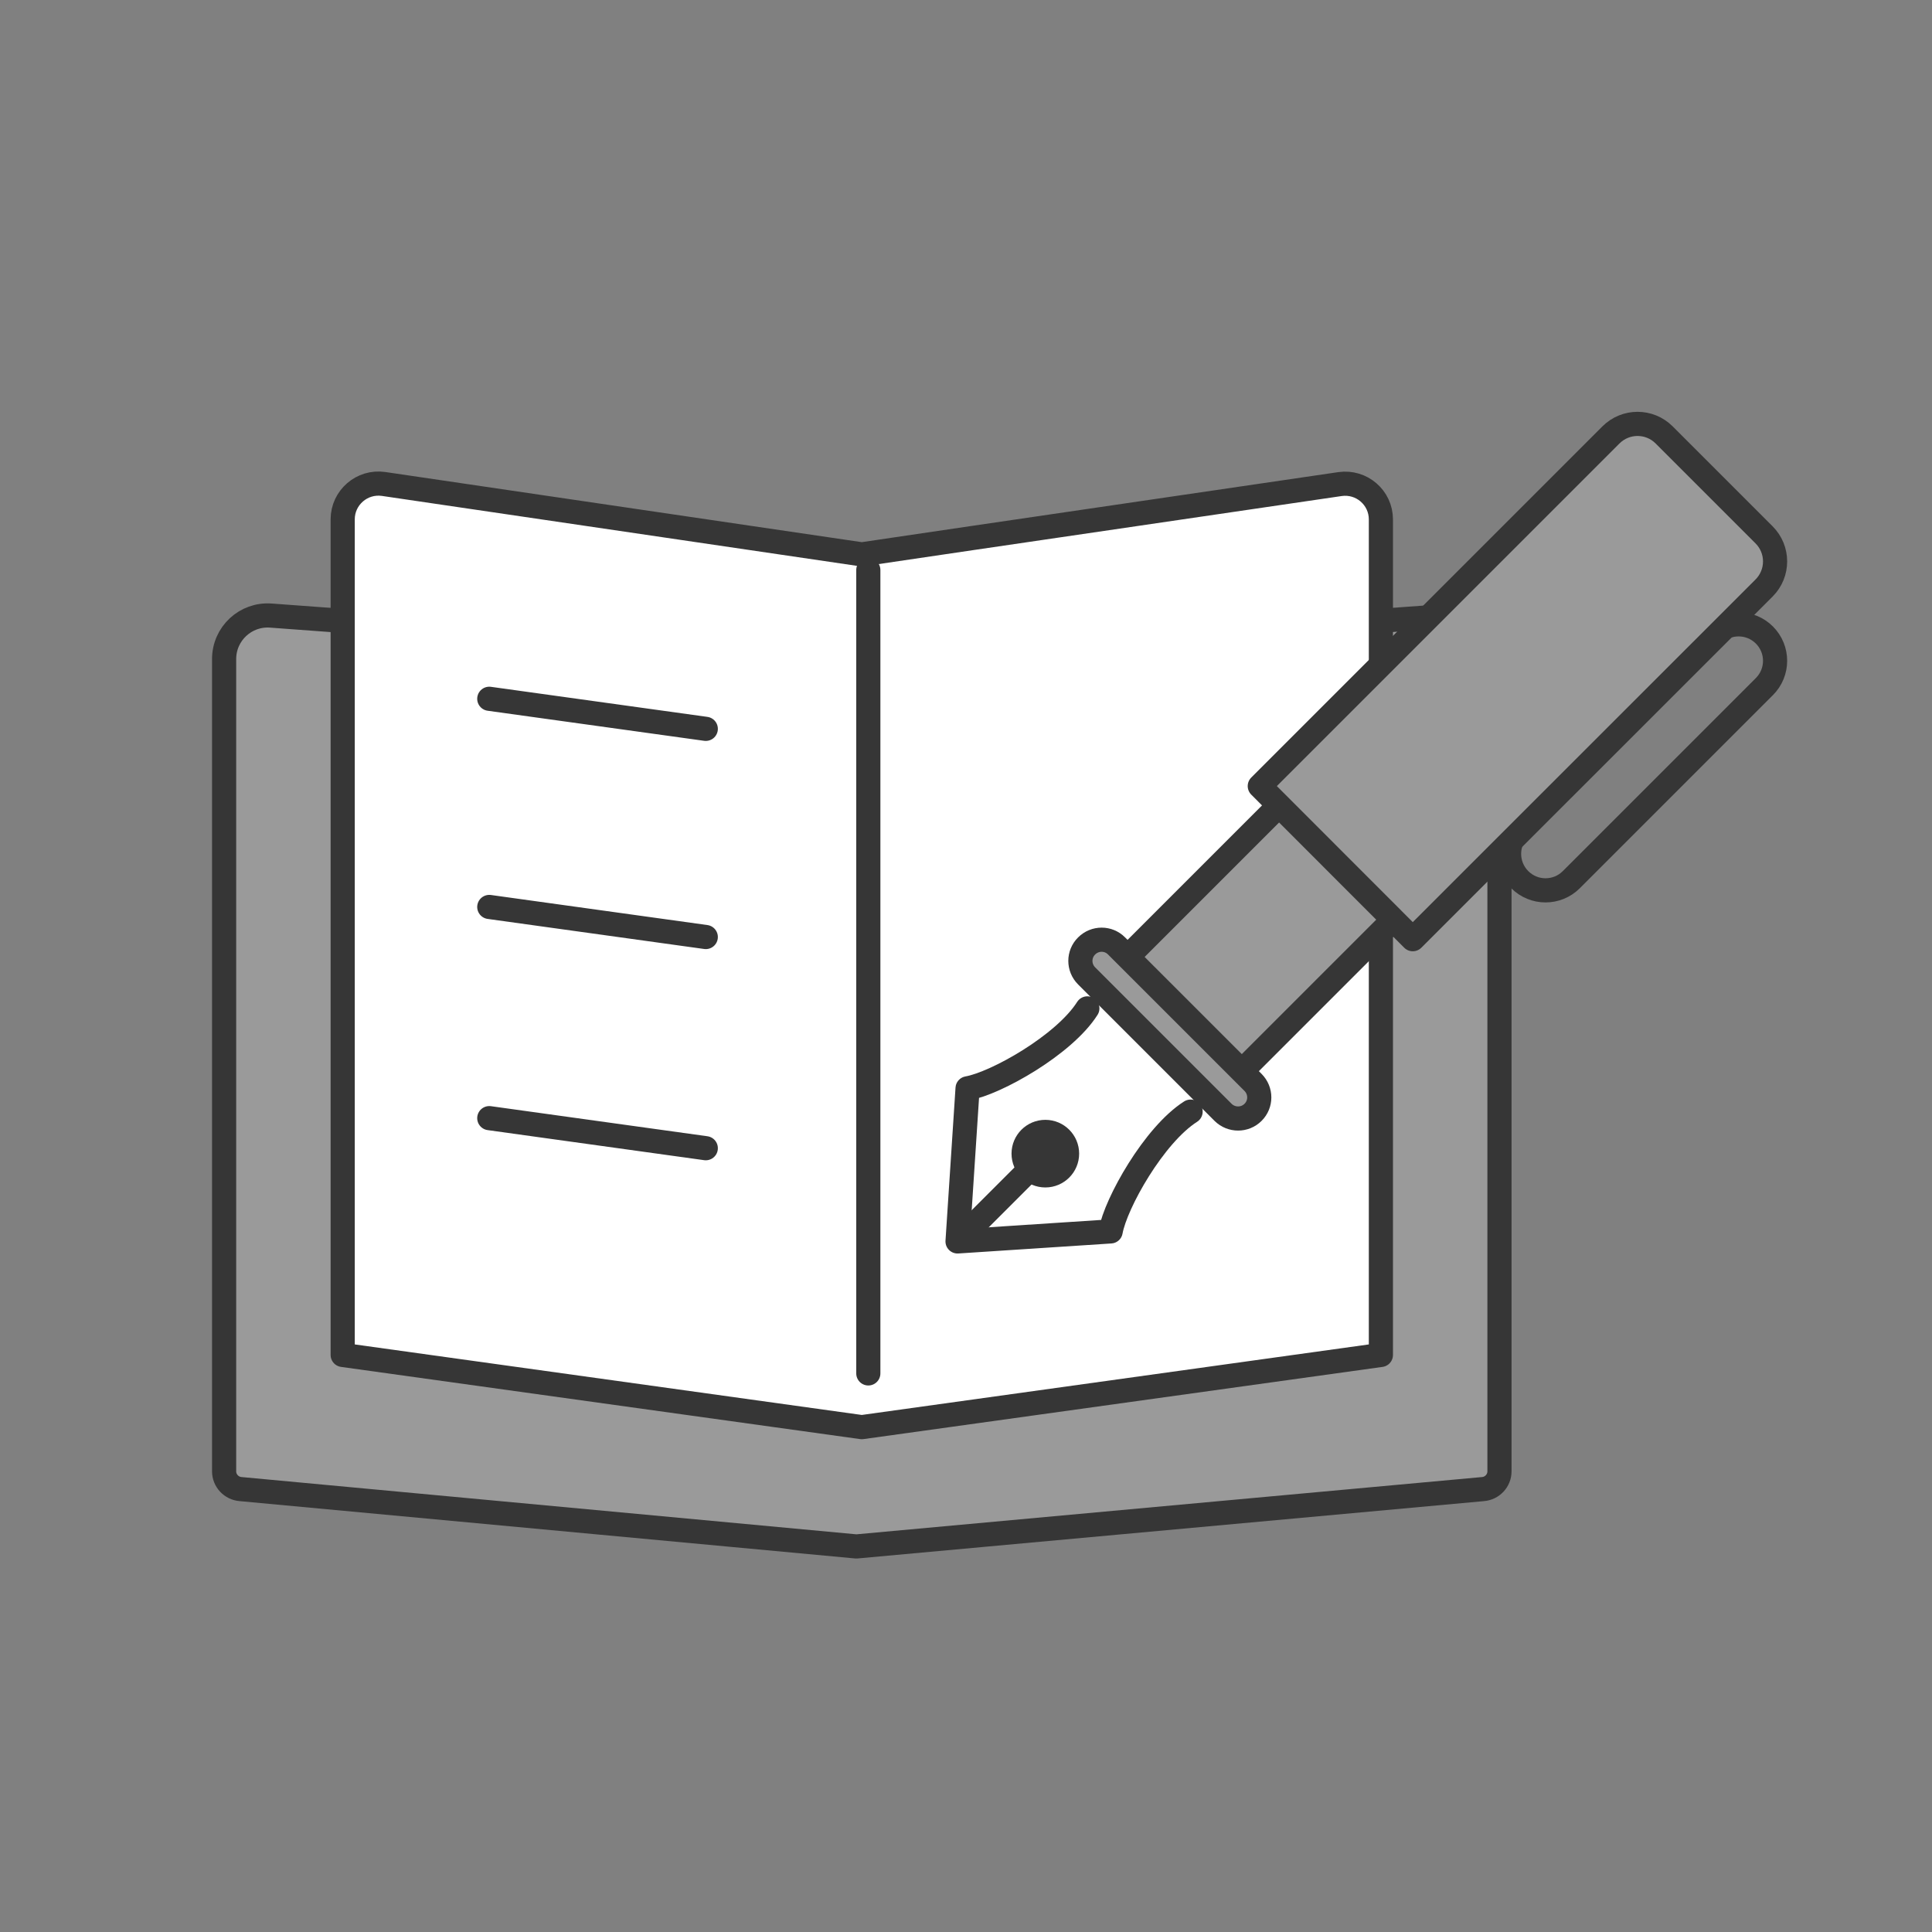
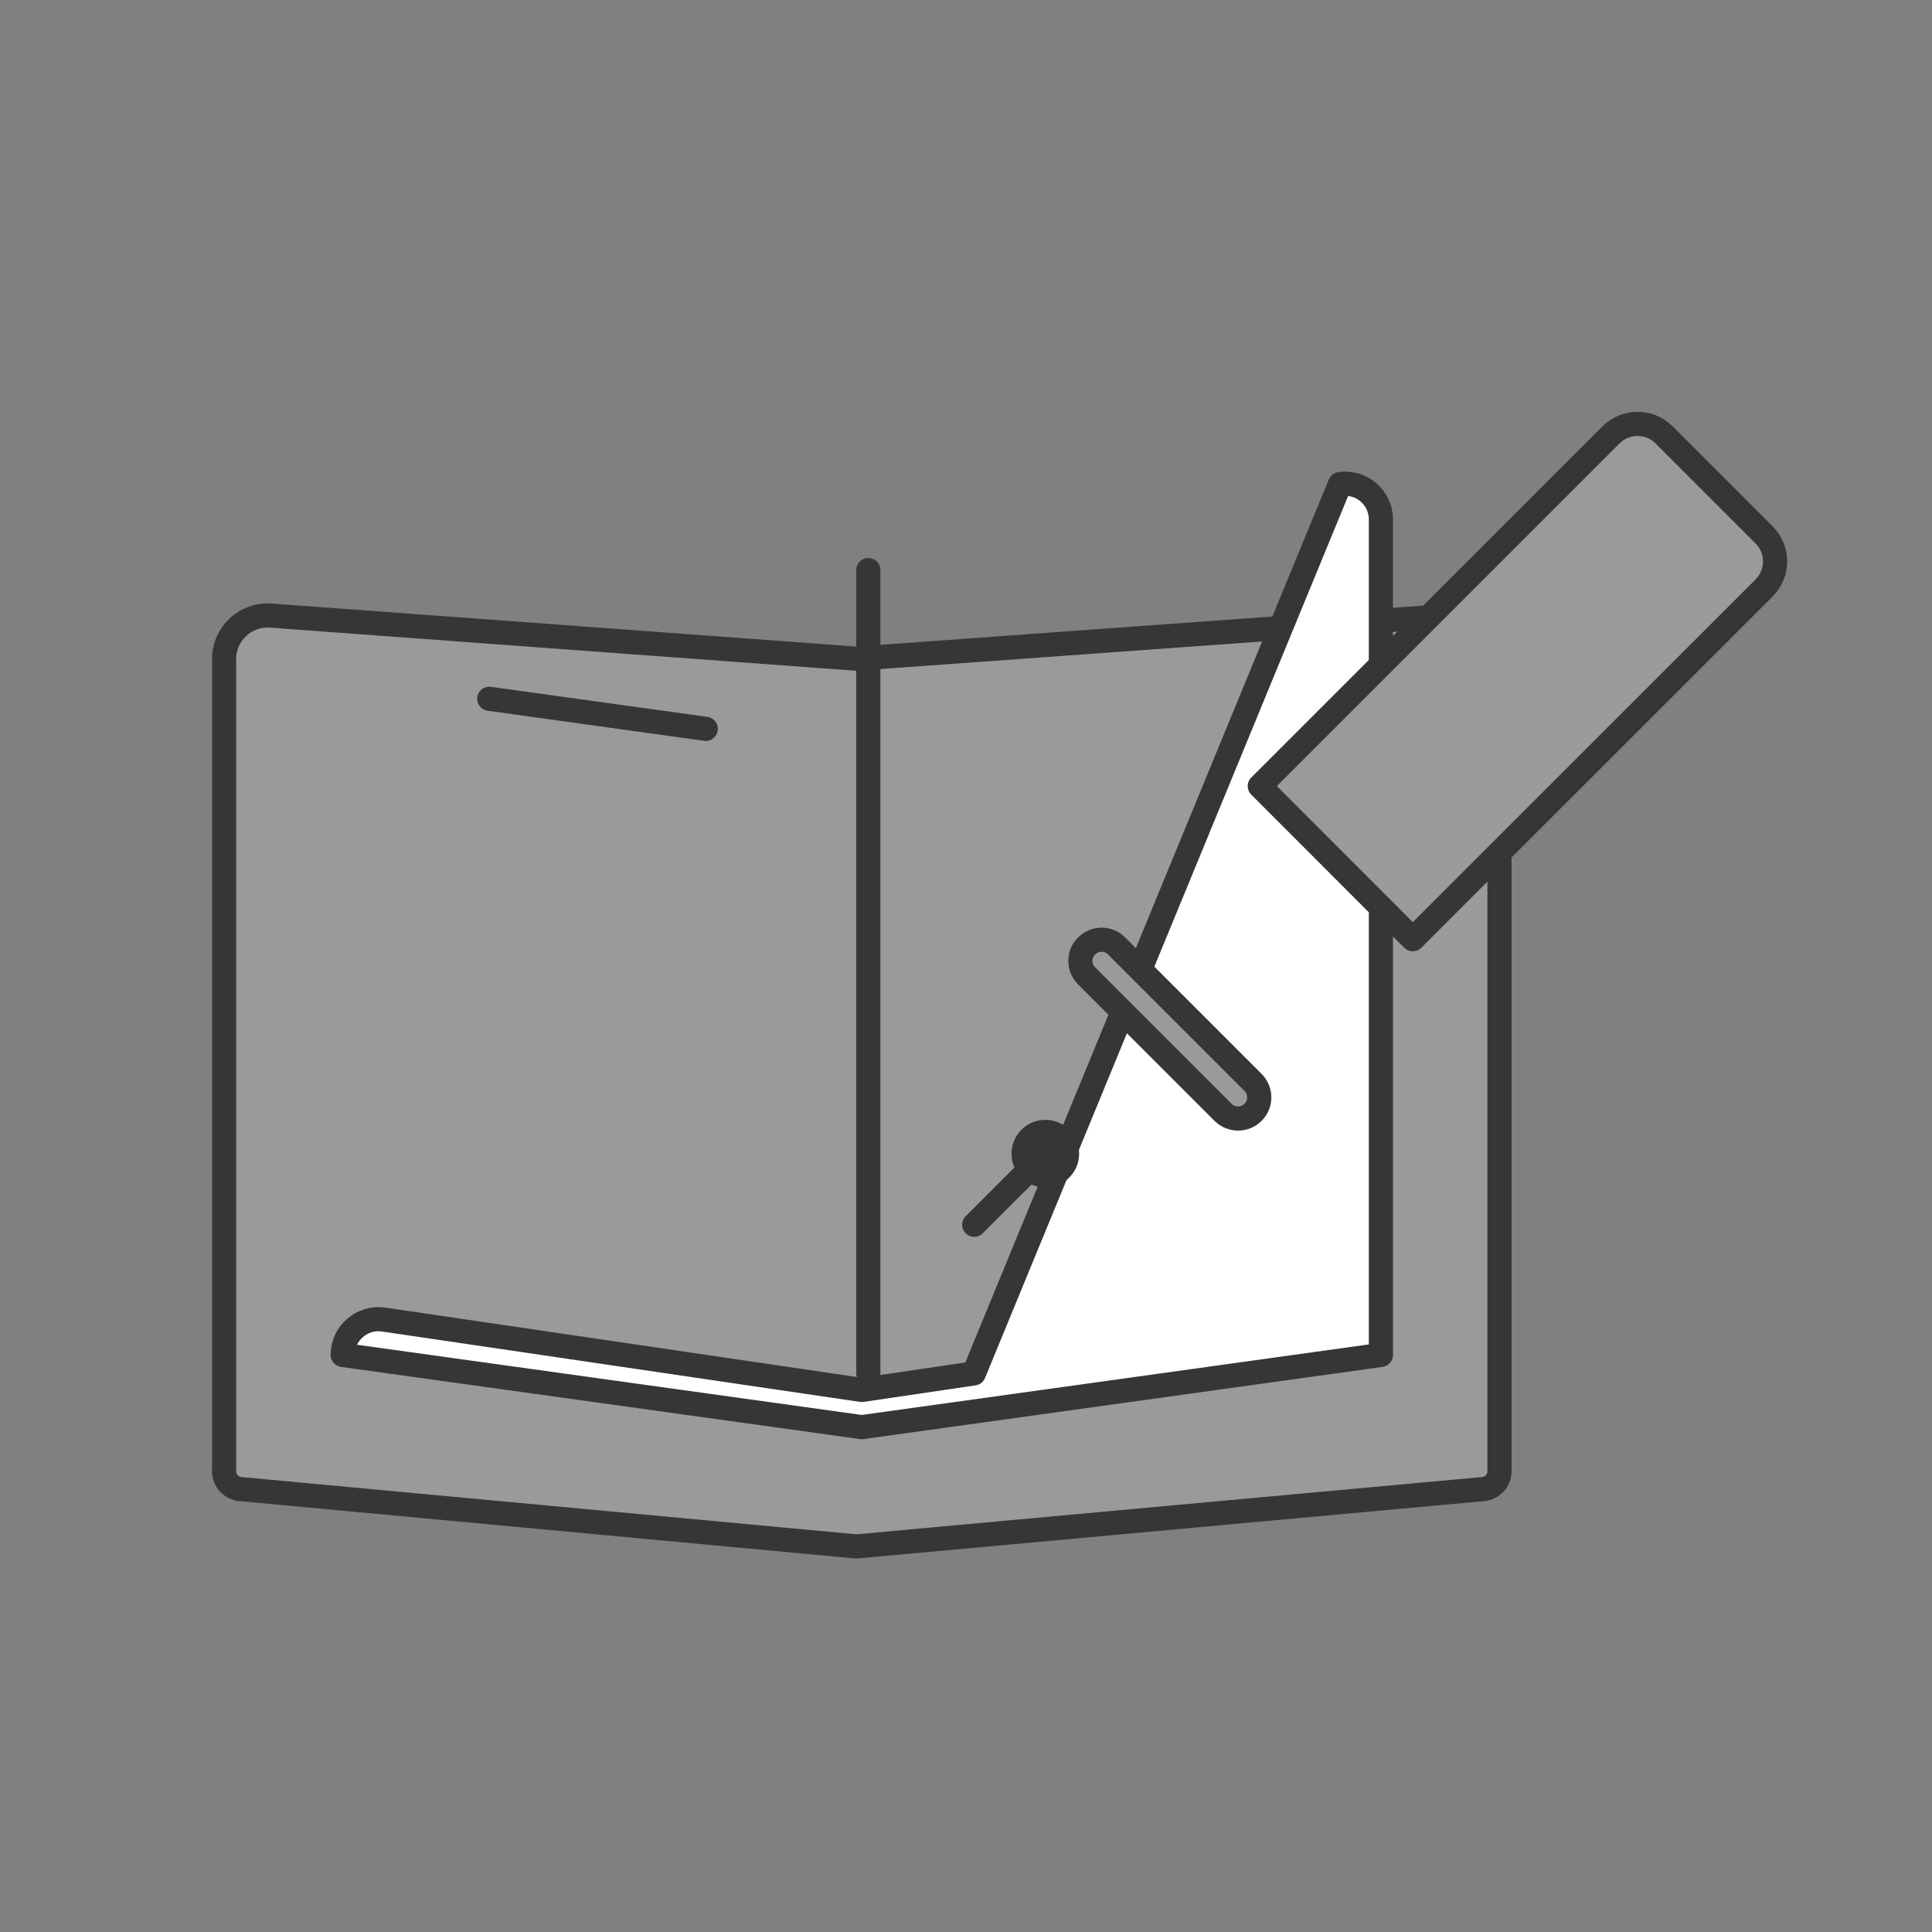
<svg xmlns="http://www.w3.org/2000/svg" version="1.1" x="0px" y="0px" viewBox="0 0 160 160" style="enable-background:new 0 0 160 160;" xml:space="preserve">
  <rect x="0" y="0" width="160" height="160" fill="#808080" stroke="none" />
  <style type="text/css">
	.st0{fill:none;}
	.st1{fill:#9A9A9A;stroke:#363636;stroke-width:2;stroke-linecap:round;stroke-linejoin:round;stroke-miterlimit:10;}
	.st2{fill:#FFFFFF;stroke:#363636;stroke-width:2;stroke-linecap:round;stroke-linejoin:round;stroke-miterlimit:10;}
	.st3{fill:none;stroke:#363636;stroke-width:2;stroke-linecap:round;stroke-linejoin:round;stroke-miterlimit:10;}
</style>
  <g id="レイヤー_1">
    <g>
      <circle class="st0" cx="80" cy="80" r="80" />
    </g>
  </g>
  <g id="レイヤー_3">
    <g>
      <g>
        <path class="st1" d="M122.81,123.32l-51.89,4.75l-50.99-4.75c-0.77-0.06-1.37-0.7-1.37-1.47V54.58c0-2.1,1.78-3.76,3.88-3.6     l48.48,3.57l49.39-3.57c2.09-0.15,3.87,1.51,3.87,3.6v67.27C124.18,122.62,123.58,123.26,122.81,123.32z" />
-         <path class="st2" d="M110.97,40.09c1.79-0.26,3.39,1.12,3.39,2.93v69.19l-42.99,5.98l-42.99-5.98V43.01c0-1.8,1.6-3.19,3.39-2.93     l39.6,5.83l9.28-1.37L110.97,40.09z" />
+         <path class="st2" d="M110.97,40.09c1.79-0.26,3.39,1.12,3.39,2.93v69.19l-42.99,5.98l-42.99-5.98c0-1.8,1.6-3.19,3.39-2.93     l39.6,5.83l9.28-1.37L110.97,40.09z" />
        <line class="st3" x1="71.91" y1="47.21" x2="71.91" y2="113.74" />
        <line class="st3" x1="40.52" y1="57.87" x2="58.45" y2="60.36" />
-         <line class="st3" x1="40.52" y1="75.11" x2="58.45" y2="77.6" />
-         <line class="st3" x1="40.52" y1="92.6" x2="58.45" y2="95.09" />
      </g>
      <g>
-         <rect x="92.8" y="68.68" transform="matrix(0.707 -0.707 0.707 0.707 -22.033 97.55)" class="st1" width="27.87" height="13.38" />
-         <path class="st3" d="M98.6,92.06c-3.03,1.93-6.2,7.58-6.62,9.92l-12.68,0.83l0.83-12.68c2.34-0.41,7.99-3.58,9.92-6.62" />
        <circle class="st3" cx="86.57" cy="95.54" r="1.8" />
        <line class="st3" x1="86.57" y1="95.54" x2="80.68" y2="101.43" />
-         <path class="st3" d="M125.86,72.85L125.86,72.85c-1.18-1.18-1.18-3.09,0-4.27l15.99-15.99c1.18-1.18,3.09-1.18,4.27,0l0,0     c1.18,1.18,1.18,3.09,0,4.27l-15.99,15.99C128.95,74.03,127.04,74.03,125.86,72.85z" />
        <path class="st1" d="M117,77.78L104.33,65.1l29.08-29.08c1.22-1.22,3.19-1.22,4.41,0l8.27,8.27c1.22,1.22,1.22,3.19,0,4.41     L117,77.78z" />
        <path class="st1" d="M101.29,92.12l-11.3-11.3c-0.69-0.69-0.69-1.8,0-2.48h0c0.69-0.69,1.8-0.69,2.48,0l11.3,11.3     c0.69,0.69,0.69,1.8,0,2.48l0,0C103.09,92.8,101.98,92.8,101.29,92.12z" />
      </g>
    </g>
  </g>
</svg>